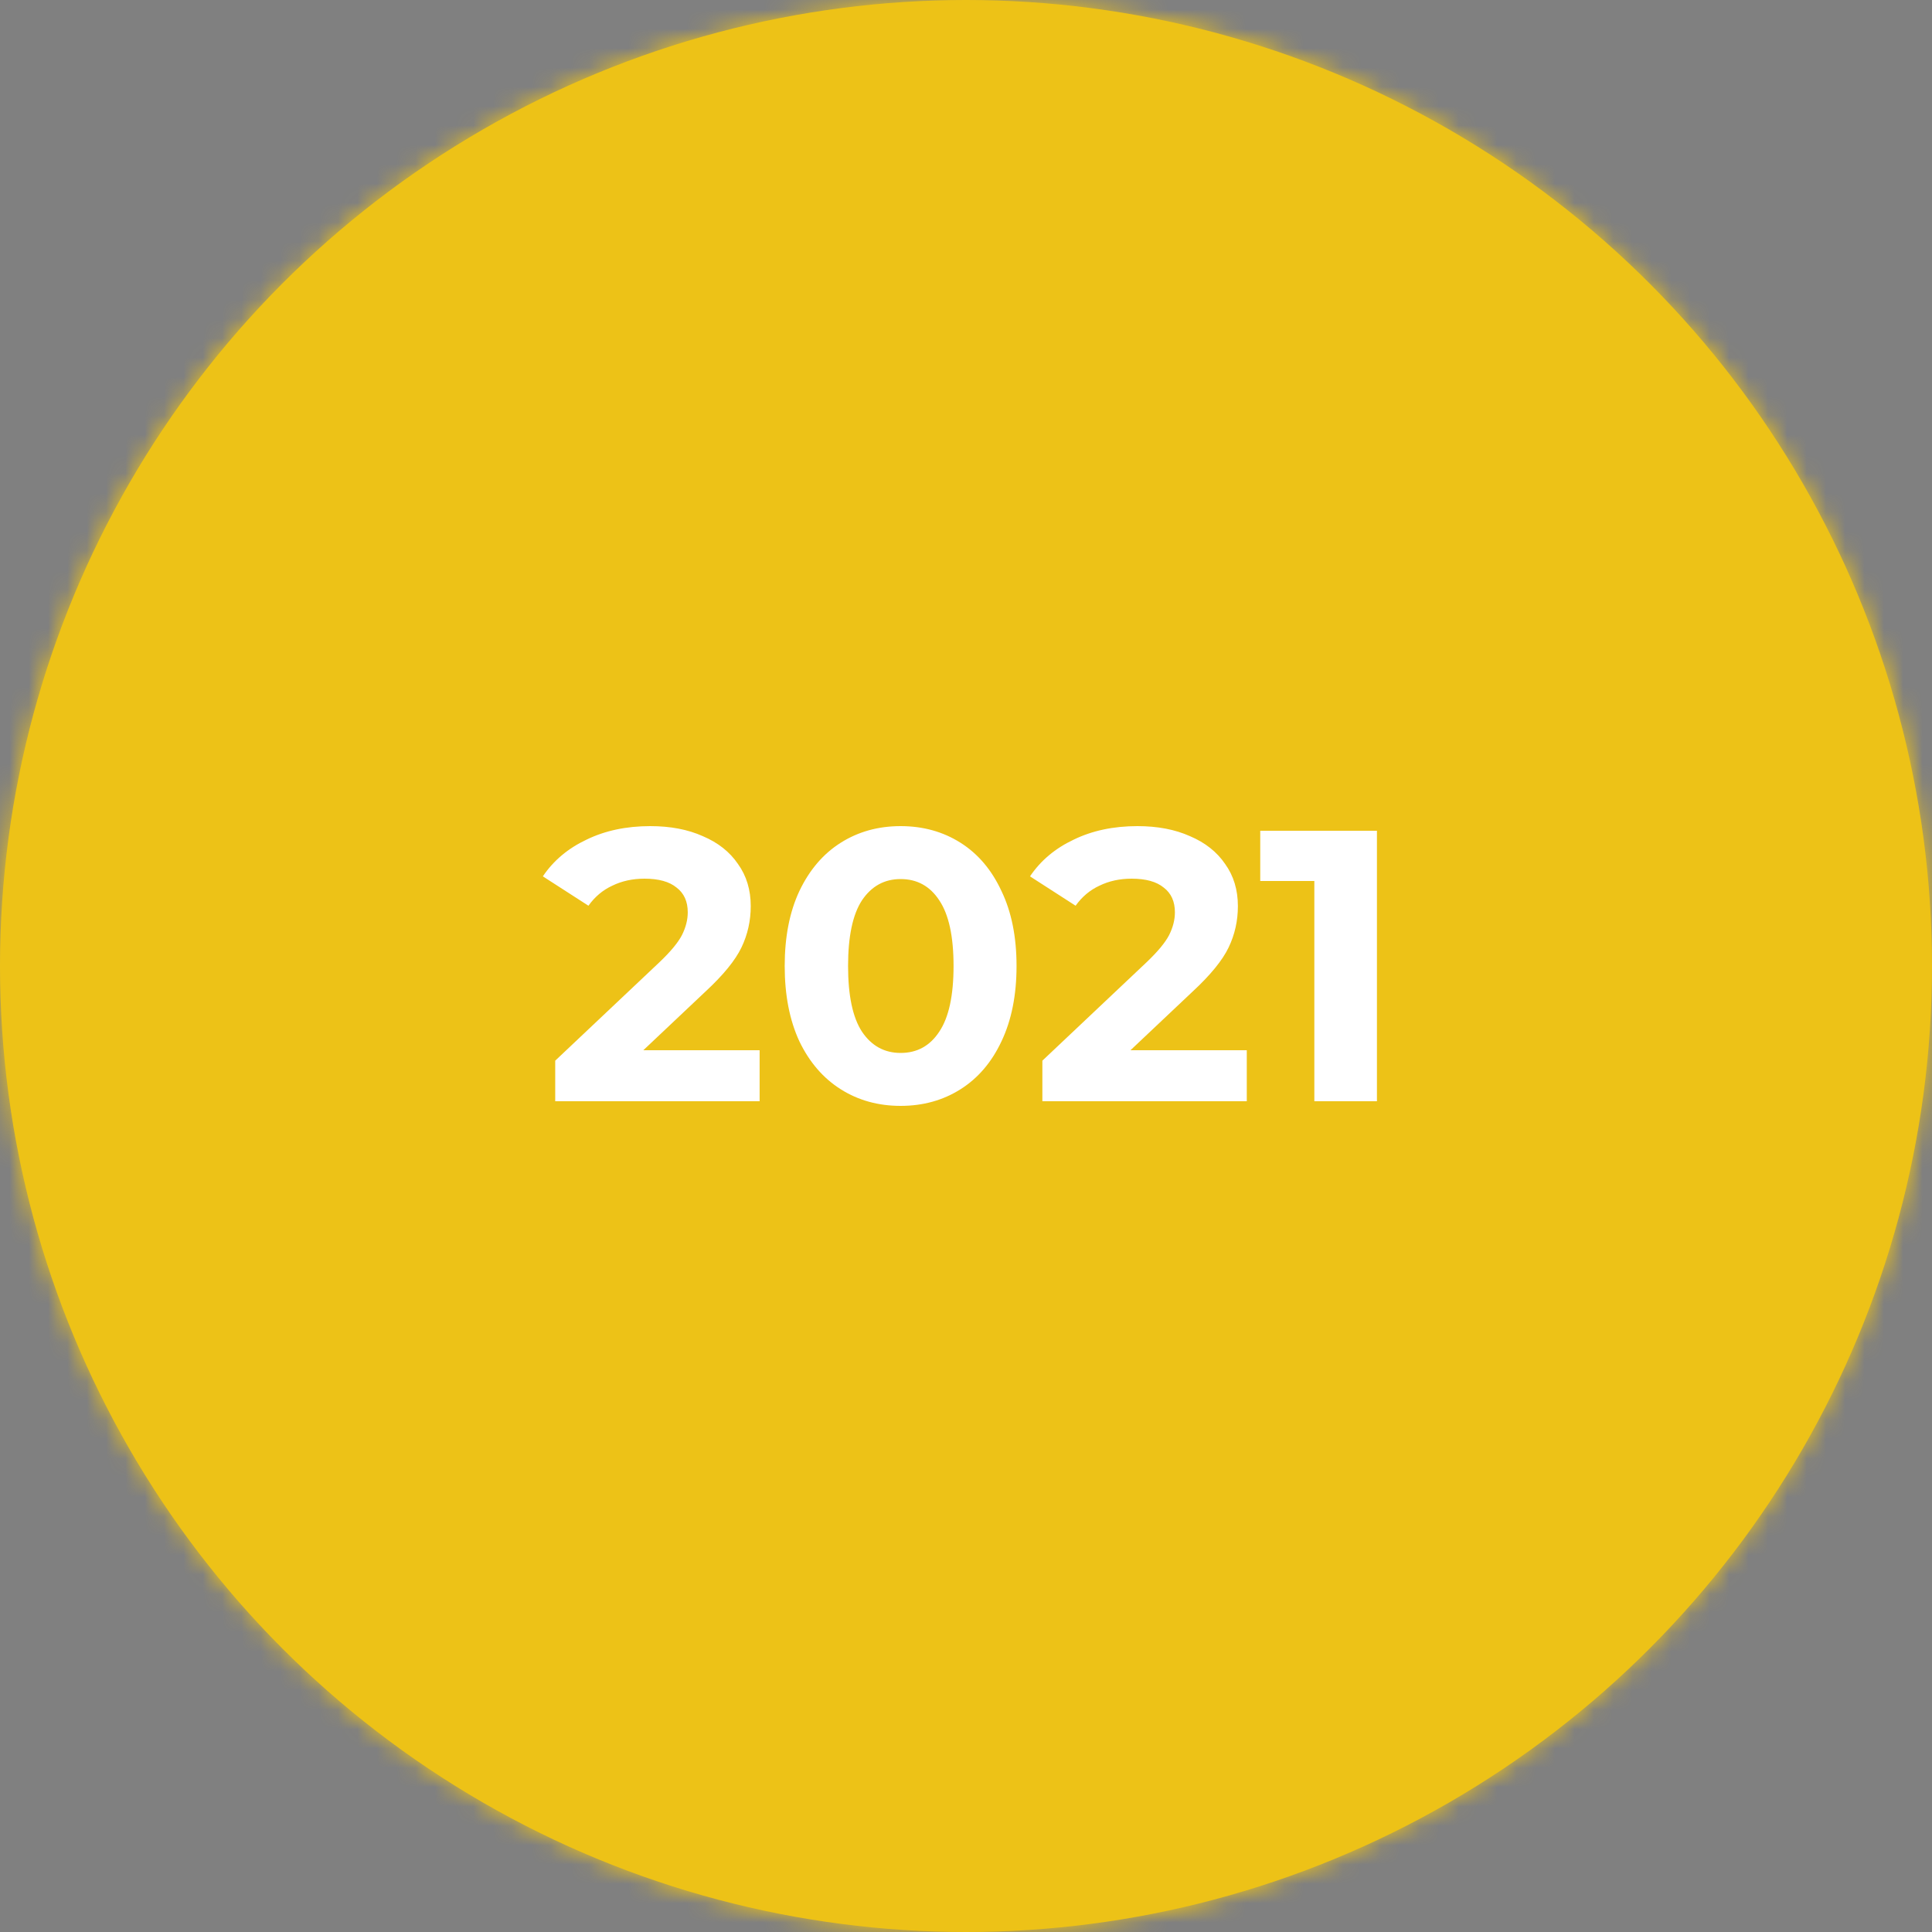
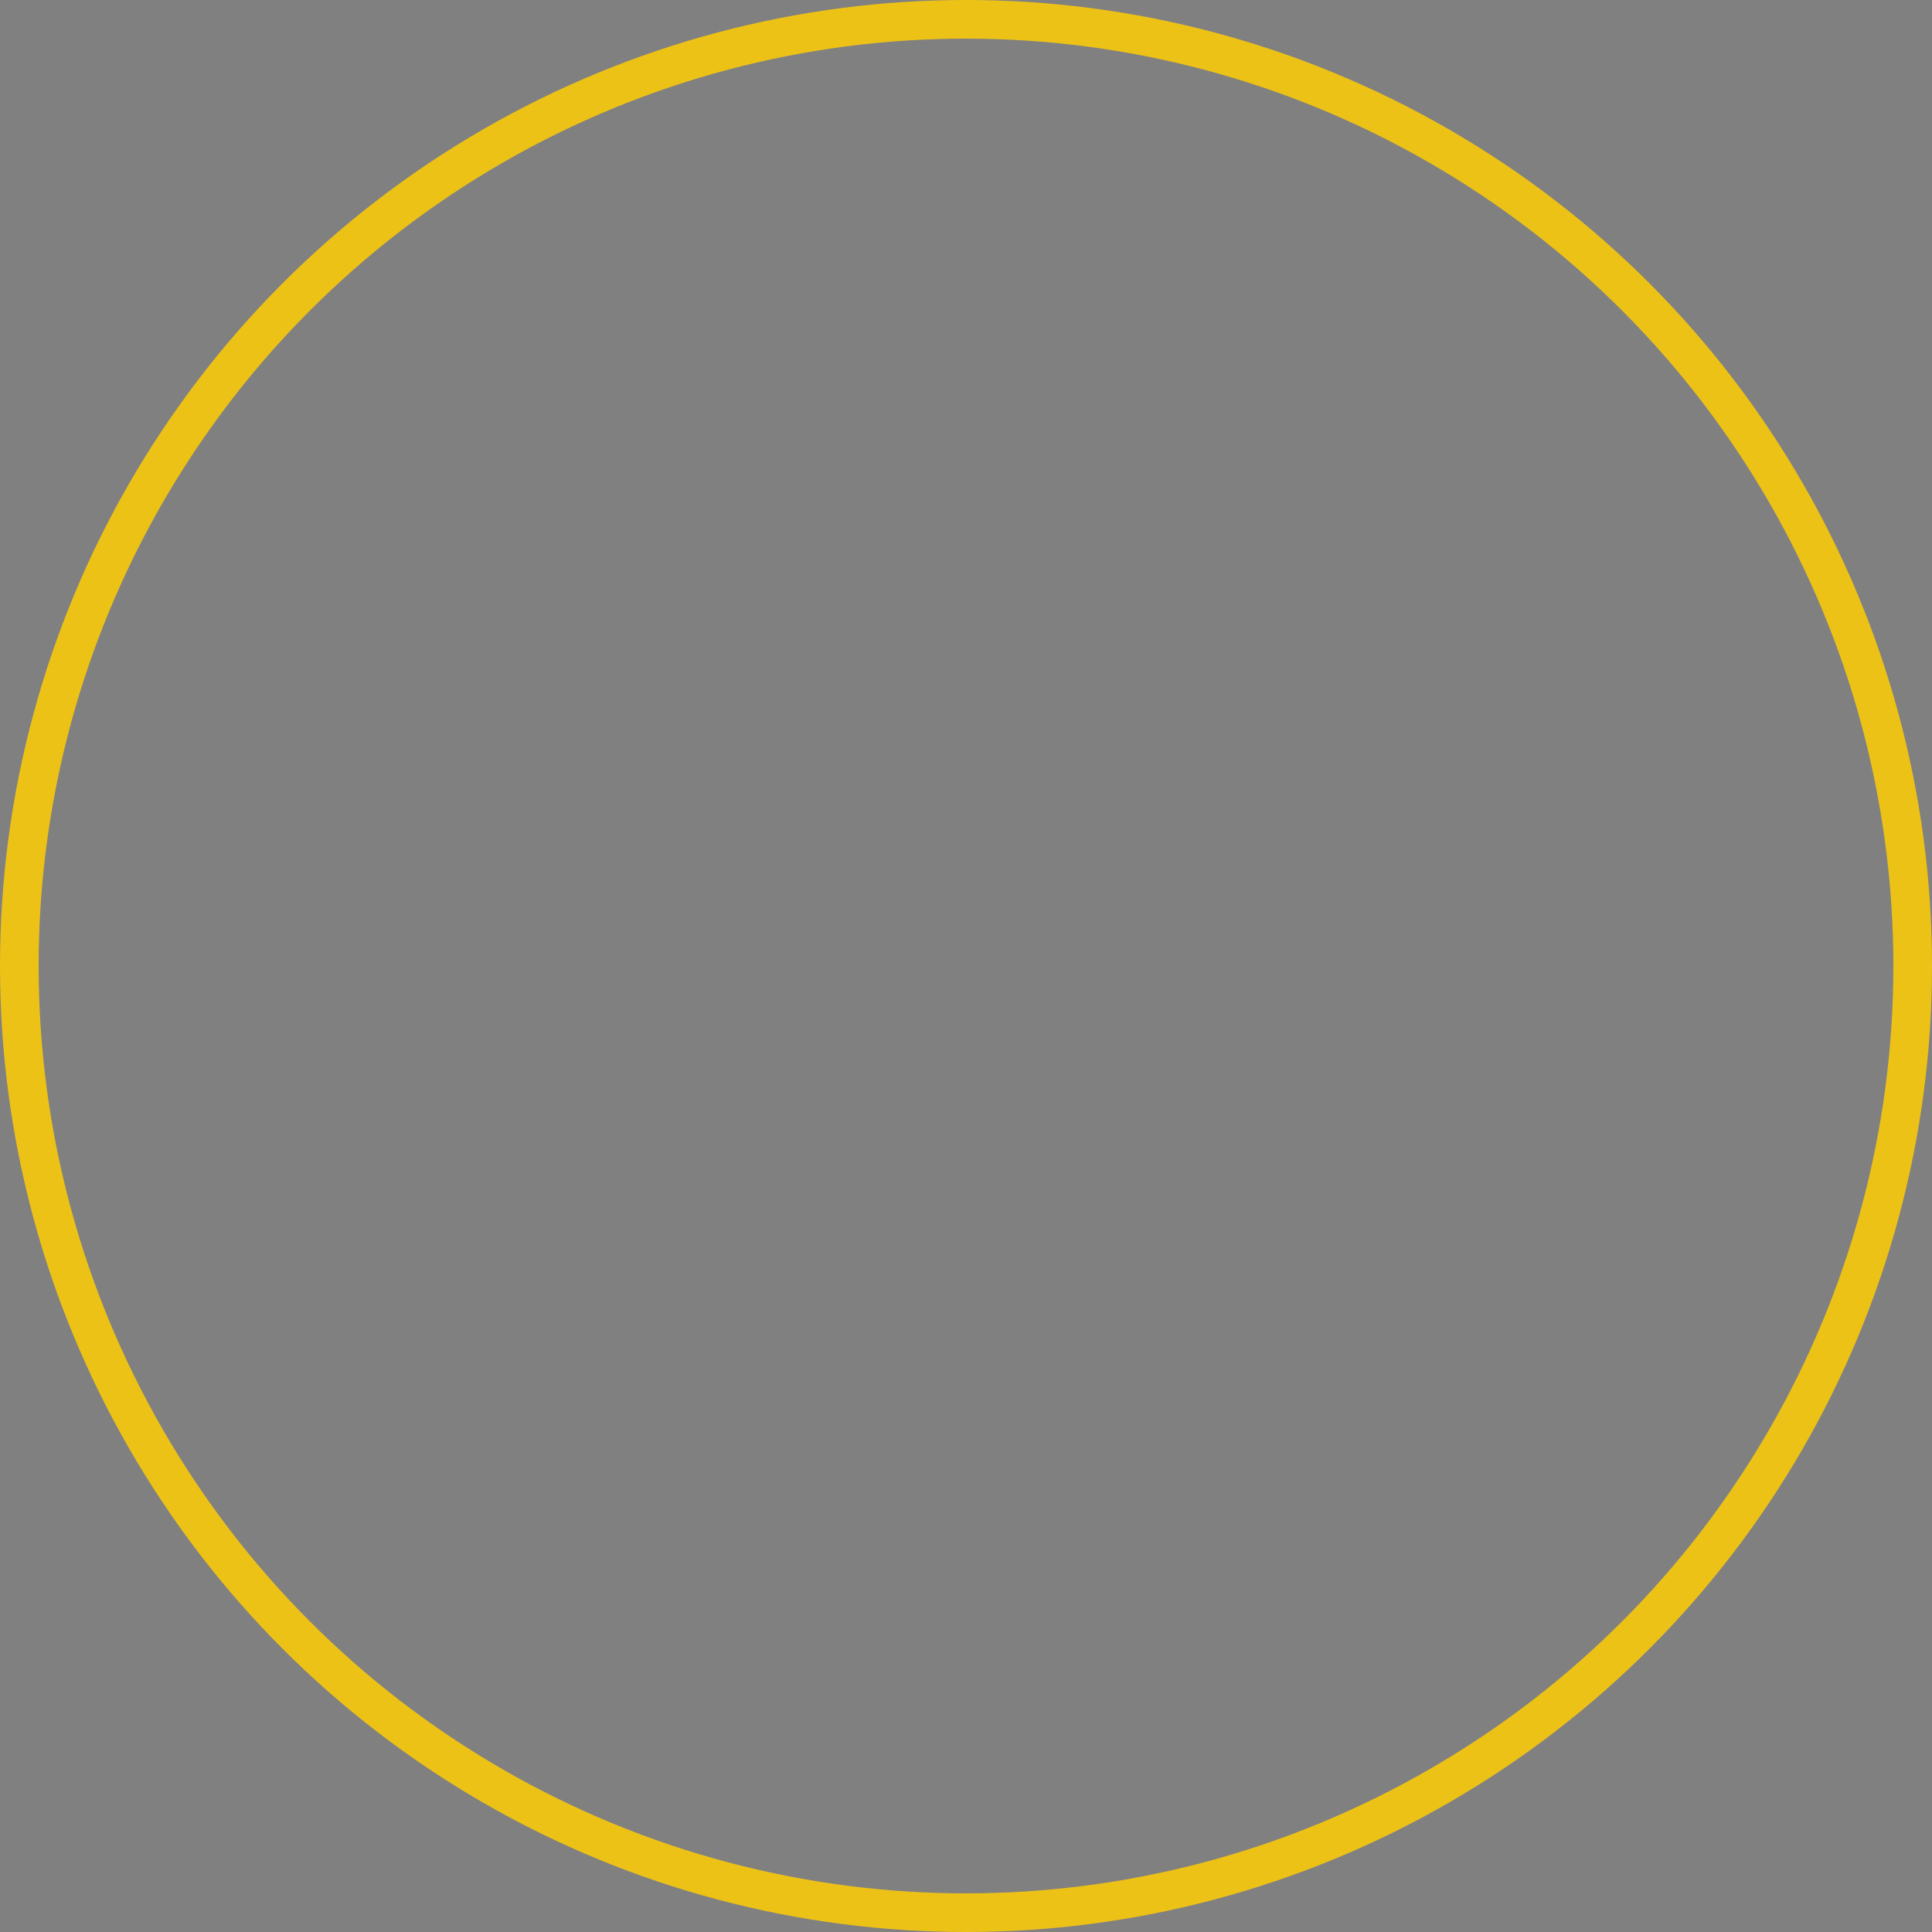
<svg xmlns="http://www.w3.org/2000/svg" width="100" height="100" viewBox="0 0 100 100" fill="none">
  <rect x="0" y="0" width="100" height="100" fill="#808080" stroke="none" />
  <circle cx="50" cy="50" r="49" stroke="#EDC217" stroke-width="2" />
  <mask id="mask0" mask-type="alpha" maskUnits="userSpaceOnUse" x="0" y="0" width="100" height="100">
-     <circle cx="50" cy="50" r="49" fill="#EDC217" stroke="#EDC217" stroke-width="2" />
-   </mask>
+     </mask>
  <g mask="url(#mask0)">
-     <rect x="-2.5" y="-7.5" width="109" height="119" fill="#EDC217" stroke="black" />
-   </g>
-   <path d="M39.318 54.36V57H28.738V54.9L34.138 49.8C34.712 49.253 35.098 48.787 35.298 48.4C35.498 48 35.598 47.607 35.598 47.22C35.598 46.66 35.405 46.233 35.018 45.94C34.645 45.633 34.092 45.48 33.358 45.48C32.745 45.48 32.191 45.6 31.698 45.84C31.205 46.067 30.791 46.413 30.458 46.88L28.098 45.36C28.645 44.547 29.398 43.913 30.358 43.46C31.318 42.993 32.418 42.76 33.658 42.76C34.698 42.76 35.605 42.933 36.378 43.28C37.165 43.613 37.772 44.093 38.198 44.72C38.638 45.333 38.858 46.06 38.858 46.9C38.858 47.66 38.698 48.373 38.378 49.04C38.058 49.707 37.438 50.467 36.518 51.32L33.298 54.36H39.318ZM46.616 57.24C45.456 57.24 44.423 56.953 43.516 56.38C42.609 55.807 41.896 54.98 41.376 53.9C40.869 52.807 40.616 51.507 40.616 50C40.616 48.493 40.869 47.2 41.376 46.12C41.896 45.027 42.609 44.193 43.516 43.62C44.423 43.047 45.456 42.76 46.616 42.76C47.776 42.76 48.809 43.047 49.716 43.62C50.623 44.193 51.329 45.027 51.836 46.12C52.356 47.2 52.616 48.493 52.616 50C52.616 51.507 52.356 52.807 51.836 53.9C51.329 54.98 50.623 55.807 49.716 56.38C48.809 56.953 47.776 57.24 46.616 57.24ZM46.616 54.5C47.469 54.5 48.136 54.133 48.616 53.4C49.109 52.667 49.356 51.533 49.356 50C49.356 48.467 49.109 47.333 48.616 46.6C48.136 45.867 47.469 45.5 46.616 45.5C45.776 45.5 45.109 45.867 44.616 46.6C44.136 47.333 43.896 48.467 43.896 50C43.896 51.533 44.136 52.667 44.616 53.4C45.109 54.133 45.776 54.5 46.616 54.5ZM64.533 54.36V57H53.953V54.9L59.353 49.8C59.926 49.253 60.313 48.787 60.513 48.4C60.713 48 60.813 47.607 60.813 47.22C60.813 46.66 60.62 46.233 60.233 45.94C59.86 45.633 59.306 45.48 58.573 45.48C57.96 45.48 57.406 45.6 56.913 45.84C56.42 46.067 56.006 46.413 55.673 46.88L53.313 45.36C53.86 44.547 54.613 43.913 55.573 43.46C56.533 42.993 57.633 42.76 58.873 42.76C59.913 42.76 60.82 42.933 61.593 43.28C62.38 43.613 62.986 44.093 63.413 44.72C63.853 45.333 64.073 46.06 64.073 46.9C64.073 47.66 63.913 48.373 63.593 49.04C63.273 49.707 62.653 50.467 61.733 51.32L58.513 54.36H64.533ZM71.27 43V57H68.03V45.6H65.23V43H71.27Z" fill="white" />
+     </g>
</svg>